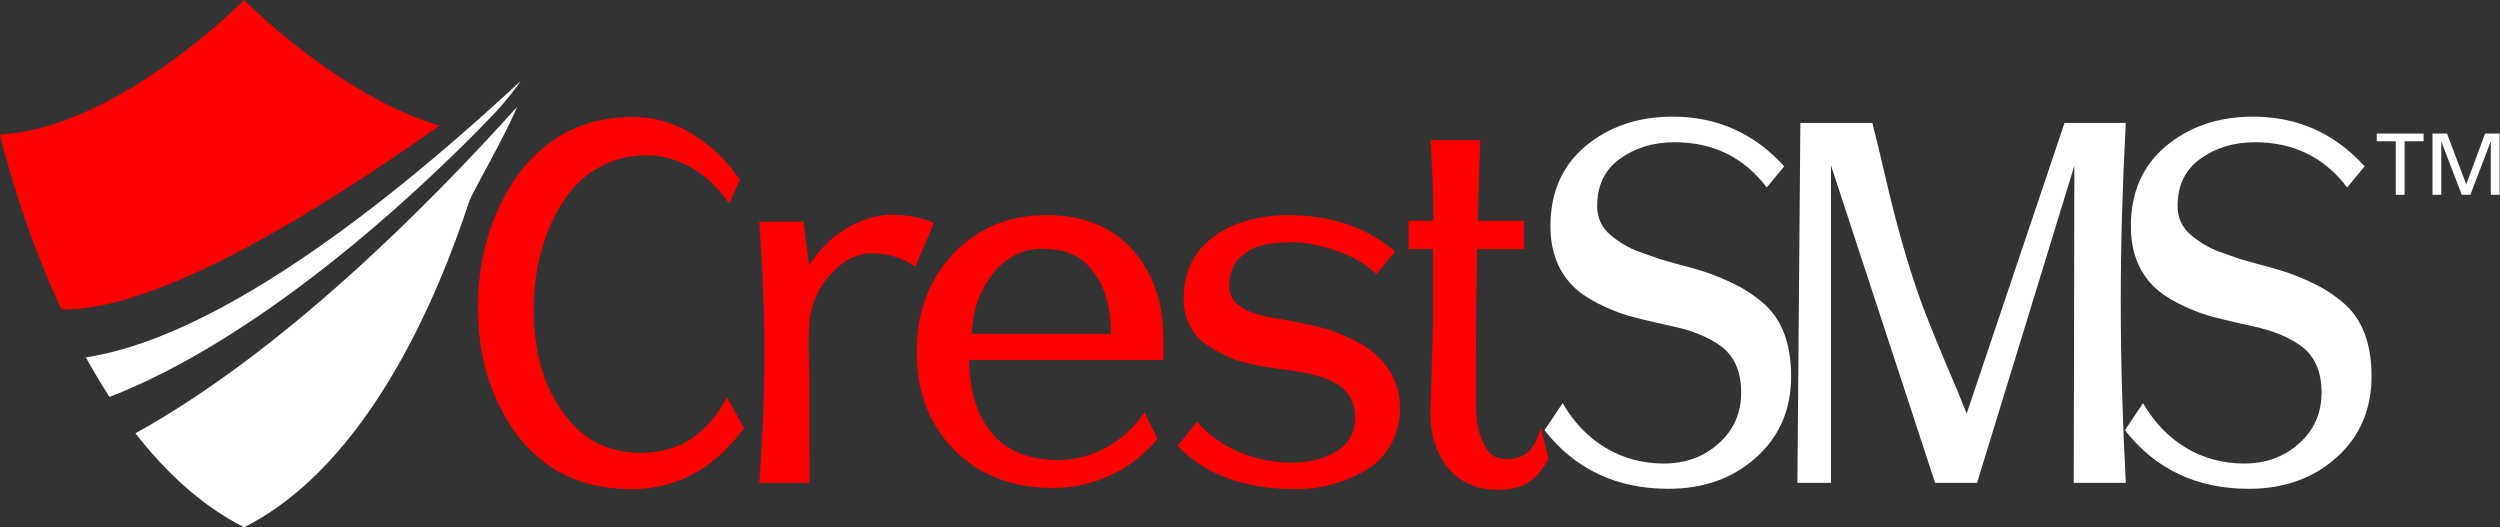
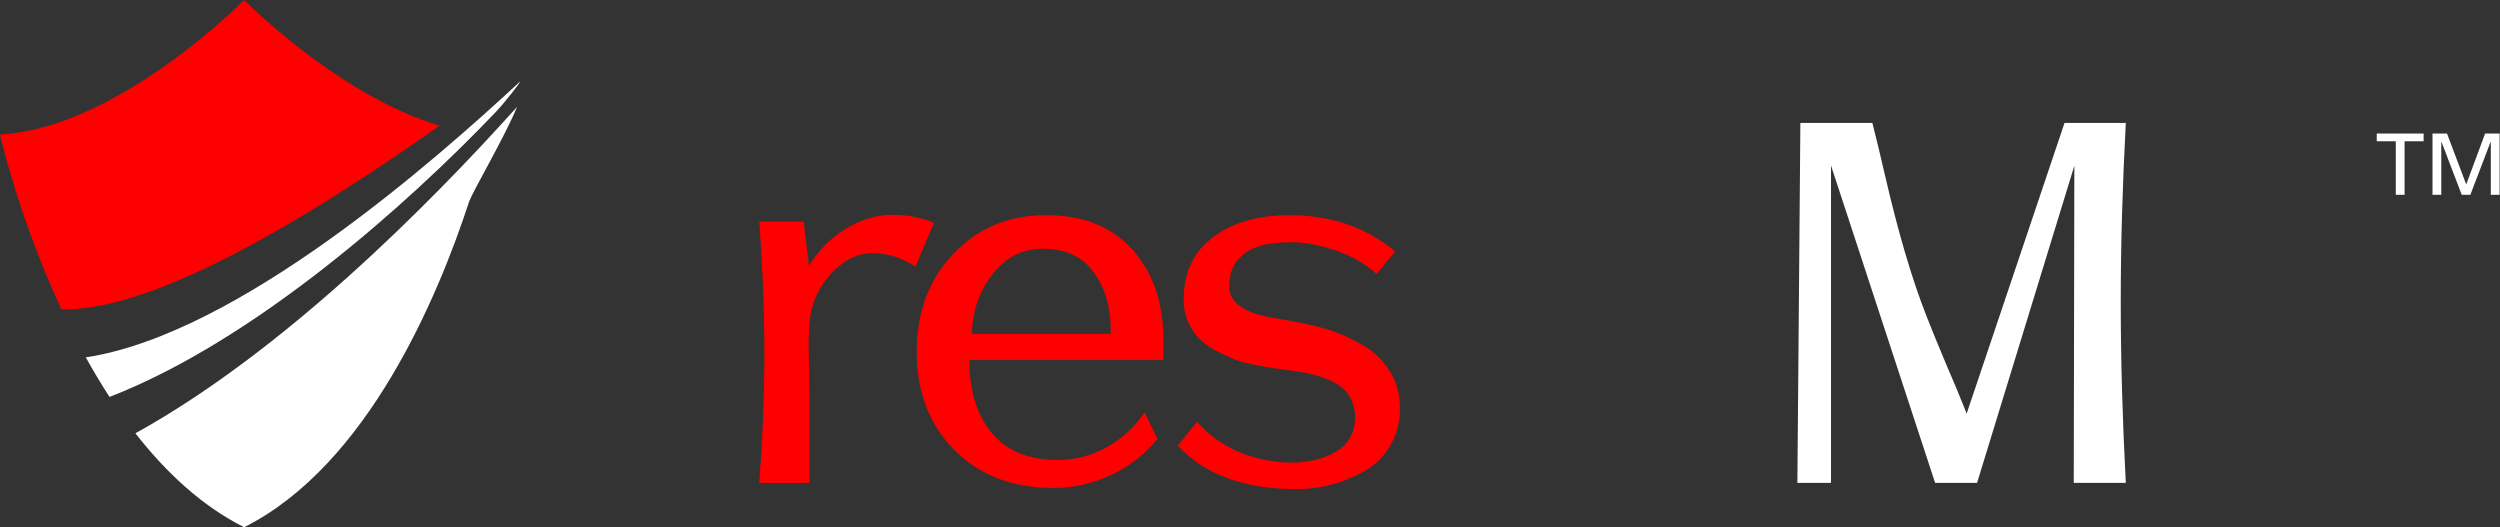
<svg xmlns="http://www.w3.org/2000/svg" xmlns:ns1="http://www.inkscape.org/namespaces/inkscape" xmlns:ns2="http://sodipodi.sourceforge.net/DTD/sodipodi-0.dtd" width="213.173mm" height="44.956mm" viewBox="0 0 213.173 44.956" version="1.1" id="svg930" ns1:version="0.92.5 (2060ec1f9f, 2020-04-08)" ns2:docname="crest_sms_logo_white.svg">
  <rect x="0" y="0" width="213.173" height="44.956" fill="#333333" stroke="none" />
  <defs id="defs924" />
  <ns2:namedview id="base" pagecolor="#ffffff" bordercolor="#666666" borderopacity="1.0" ns1:pageopacity="0.0" ns1:pageshadow="2" ns1:zoom="1.0583333" ns1:cx="241.10153" ns1:cy="12.802071" ns1:document-units="mm" ns1:current-layer="layer1" showgrid="false" fit-margin-top="0" fit-margin-left="0" fit-margin-right="0" fit-margin-bottom="0" ns1:window-width="1870" ns1:window-height="1018" ns1:window-x="50" ns1:window-y="25" ns1:window-maximized="1" ns1:snap-global="false" />
  <g ns1:label="Layer 1" ns1:groupmode="layer" id="layer1" transform="translate(-40.334,-150.431)">
    <path ns1:connector-curvature="0" id="path882" style="fill:#ff0000;fill-opacity:1;fill-rule:nonzero;stroke:none;stroke-width:0.04" d="m 45.569,176.802 c 5.638,0.153 15.521,-3.869 32.246,-15.658 -8.655,-2.576 -16.663,-10.713 -16.663,-10.713 0,0 -10.761,10.938 -20.818,11.467 0,0 1.587,7.072 5.235,14.904" />
    <path ns1:connector-curvature="0" id="path884" style="fill:#ffffff;fill-opacity:1;fill-rule:nonzero;stroke:none;stroke-width:0.04" d="m 51.881,187.377 c 2.592,3.323 5.665,6.2 9.27,8.011 10.546,-5.294 16.554,-19.705 19.192,-27.791 0.398,-1.017 3.032,-5.499 4.08,-8.053 -7.647,8.507 -20,20.901 -32.542,27.833" />
    <path ns1:connector-curvature="0" id="path886" style="fill:#ffffff;fill-opacity:1;fill-rule:nonzero;stroke:none;stroke-width:0.04" d="m 47.65,180.902 c 0.63,1.138 1.303,2.269 2.023,3.374 12.46,-4.833 25.485,-16.489 32.921,-24.281 0.75,-0.788 2.096,-2.5 2.102,-2.627 -7.261,6.729 -24.043,21.567 -37.046,23.534" />
-     <path ns1:connector-curvature="0" id="path1494" style="font-style:normal;font-variant:normal;font-weight:normal;font-stretch:normal;font-size:25.4px;line-height:0.265px;font-family:Rachana;-inkscape-font-specification:Rachana;text-align:center;letter-spacing:0px;word-spacing:0px;text-anchor:middle;fill:#ff0000;fill-opacity:1;stroke:none;stroke-width:0.541" d="m 95.02,189.043 q 4.82,0 7.305,-4.743 l 1.446,2.638 q -3.805,5.2 -9.588,5.2 -7.458,0 -11.009,-6.595 -2.08,-3.856 -2.08,-8.878 0,-5.048 2.08,-9.157 2.283,-4.464 6.291,-6.189 2.182,-0.913 4.845,-0.913 2.689,0 5.048,1.446 2.359,1.421 4.059,3.906 l -0.913,2.029 q -1.294,-1.928 -3.145,-3.019 -1.852,-1.091 -3.881,-1.091 -2.029,0 -3.653,0.812 -1.623,0.786 -2.714,2.105 -1.091,1.319 -1.852,3.044 -1.421,3.348 -1.421,7.179 0,5.961 3.12,9.563 2.283,2.663 6.063,2.663 z" />
    <path ns1:connector-curvature="0" id="path1496" style="font-style:normal;font-variant:normal;font-weight:normal;font-stretch:normal;font-size:25.4px;line-height:0.265px;font-family:Rachana;-inkscape-font-specification:Rachana;text-align:center;letter-spacing:0px;word-spacing:0px;text-anchor:middle;fill:#ff0000;fill-opacity:1;stroke:none;stroke-width:0.541" d="m 119.97,169.435 -1.573,3.729 q -1.725,-1.141 -3.678,-1.141 -1.928,0 -3.551,1.776 -1.598,1.776 -1.801,4.033 -0.101,1.243 -0.076,2.663 0.051,1.395 0.051,1.826 l 0.025,9.284 h -4.287 q 0.431,-5.758 0.431,-11.06 0,-5.327 -0.431,-11.212 h 3.78 l 0.457,3.754 q 1.243,-2.004 3.171,-3.171 1.953,-1.167 3.906,-1.167 1.979,0 3.577,0.685 z" />
    <path ns1:connector-curvature="0" id="path1498" style="font-style:normal;font-variant:normal;font-weight:normal;font-stretch:normal;font-size:25.4px;line-height:0.265px;font-family:Rachana;-inkscape-font-specification:Rachana;text-align:center;letter-spacing:0px;word-spacing:0px;text-anchor:middle;fill:#ff0000;fill-opacity:1;stroke:none;stroke-width:0.541" d="m 123.196,178.897 h 11.846 q 0.076,-3.551 -1.801,-5.682 -1.37,-1.573 -3.983,-1.573 -2.587,0 -4.287,2.156 -1.674,2.156 -1.776,5.099 z m 16.336,0.634 v 1.598 h -16.539 v 0.051 q 0,3.856 1.902,6.164 1.902,2.308 5.657,2.308 2.156,0 4.109,-1.065 1.979,-1.091 3.272,-2.993 l 1.091,2.258 q -1.623,2.004 -3.982,3.095 -2.334,1.091 -4.896,1.091 -5.225,0 -8.447,-3.247 -3.196,-3.247 -3.196,-8.346 0,-5.099 3.12,-8.371 3.145,-3.298 7.914,-3.298 4.769,0 7.407,2.993 2.638,2.993 2.587,7.762 z" />
    <path ns1:connector-curvature="0" id="path1500" style="font-style:normal;font-variant:normal;font-weight:normal;font-stretch:normal;font-size:25.4px;line-height:0.265px;font-family:Rachana;-inkscape-font-specification:Rachana;text-align:center;letter-spacing:0px;word-spacing:0px;text-anchor:middle;fill:#ff0000;fill-opacity:1;stroke:none;stroke-width:0.541" d="m 156.665,179.937 q 1.395,0.837 2.207,2.207 0.837,1.344 0.837,3.12 0,1.776 -0.837,3.171 -0.812,1.395 -2.182,2.156 -2.714,1.547 -5.809,1.547 -6.671,0 -10.121,-3.703 l 1.649,-2.055 q 1.446,1.7 3.627,2.613 2.207,0.888 4.414,0.888 2.207,0 3.805,-0.939 1.623,-0.964 1.623,-2.942 0,-1.091 -0.583,-1.953 -1.065,-1.497 -4.617,-1.979 -3.932,-0.507 -5.149,-1.015 -1.218,-0.533 -1.979,-0.989 -0.761,-0.482 -1.218,-1.04 -1.065,-1.344 -1.065,-2.993 0,-1.674 0.507,-2.866 0.533,-1.218 1.395,-2.004 0.862,-0.812 2.029,-1.37 2.207,-1.015 4.997,-1.015 5.428,0 9.107,3.095 l -1.598,1.928 q -1.395,-1.319 -3.475,-2.004 -2.055,-0.71 -3.703,-0.71 -1.649,0 -2.714,0.304 -1.065,0.279 -1.877,1.141 -0.786,0.837 -0.786,2.334 0,2.105 4.008,2.714 3.298,0.558 4.693,1.04 1.421,0.482 2.816,1.319 z" />
-     <path ns1:connector-curvature="0" id="path1502" style="font-style:normal;font-variant:normal;font-weight:normal;font-stretch:normal;font-size:25.4px;line-height:0.265px;font-family:Rachana;-inkscape-font-specification:Rachana;text-align:center;letter-spacing:0px;word-spacing:0px;text-anchor:middle;fill:#ff0000;fill-opacity:1;stroke:none;stroke-width:0.541" d="m 162.304,185.644 0.228,-7.787 v -6.189 h -2.08 v -2.41 h 2.105 v -0.634 q 0,-2.486 -0.254,-6.24 h 4.262 q -0.178,4.033 -0.228,6.874 h 3.957 v 2.41 h -4.008 q -0.101,5.352 -0.101,9.157 0,3.78 0,4.262 0.025,0.457 0.101,1.218 0.076,0.736 0.254,1.243 0.178,0.507 0.457,1.015 0.558,1.015 1.75,1.015 1.218,0 1.902,-0.609 0.685,-0.634 1.065,-2.055 l 0.66,2.613 q -0.736,1.421 -1.75,2.055 -0.989,0.609 -2.537,0.609 -2.74,0 -4.262,-1.852 -1.522,-1.852 -1.522,-4.693 z" />
-     <path ns1:connector-curvature="0" id="path1504" style="font-style:normal;font-variant:normal;font-weight:normal;font-stretch:normal;font-size:25.4px;line-height:0.265px;font-family:Rachana;-inkscape-font-specification:Rachana;text-align:center;letter-spacing:0px;word-spacing:0px;text-anchor:middle;fill:#ffffff;fill-opacity:1;stroke:none;stroke-width:0.541" d="m 190.983,166.416 q -2.917,-3.856 -7.864,-3.856 -2.714,0 -4.667,1.421 -1.928,1.395 -1.928,4.008 0,1.522 1.141,2.486 1.167,0.964 2.359,1.395 1.192,0.431 1.776,0.634 0.609,0.178 1.522,0.431 0.913,0.228 2.08,0.583 1.192,0.355 2.562,1.015 1.395,0.634 2.638,1.674 2.461,2.055 2.461,6.316 0,4.236 -2.993,6.925 -2.993,2.663 -7.458,2.663 -6.671,0 -10.578,-4.997 l 1.547,-2.308 q 1.421,2.461 3.653,3.805 2.232,1.344 4.972,1.344 2.765,0 4.667,-1.7 1.928,-1.7 1.928,-4.363 0,-2.613 -1.674,-3.906 -1.598,-1.192 -4.262,-1.75 -2.663,-0.583 -3.856,-0.939 -1.167,-0.355 -2.461,-1.015 -1.294,-0.66 -2.131,-1.497 -1.877,-1.928 -1.877,-5.073 0,-4.312 2.993,-6.824 3.019,-2.511 7.432,-2.511 5.657,0 9.512,4.236 z" />
    <path ns1:connector-curvature="0" id="path1506" style="font-style:normal;font-variant:normal;font-weight:normal;font-stretch:normal;font-size:25.4px;line-height:0.265px;font-family:Rachana;-inkscape-font-specification:Rachana;text-align:center;letter-spacing:0px;word-spacing:0px;text-anchor:middle;fill:#ffffff;fill-opacity:1;stroke:none;stroke-width:0.541" d="m 216.375,160.912 h 5.225 q -0.431,8.041 -0.431,15.296 0,7.255 0.431,15.397 h -4.439 l 0.051,-27.041 -8.295,27.041 h -3.577 l -8.878,-27.066 v 27.066 h -2.866 l 0.254,-30.693 h 6.139 q 0.507,1.979 1.065,4.414 1.7,7.382 3.577,12.125 0.685,1.75 1.649,4.033 0.989,2.283 1.75,4.211 z" />
-     <path ns1:connector-curvature="0" id="path1508" style="font-style:normal;font-variant:normal;font-weight:normal;font-stretch:normal;font-size:25.4px;line-height:0.265px;font-family:Rachana;-inkscape-font-specification:Rachana;text-align:center;letter-spacing:0px;word-spacing:0px;text-anchor:middle;fill:#ffffff;fill-opacity:1;stroke:none;stroke-width:0.541" d="m 240.474,166.416 q -2.917,-3.856 -7.864,-3.856 -2.714,0 -4.667,1.421 -1.928,1.395 -1.928,4.008 0,1.522 1.141,2.486 1.167,0.964 2.359,1.395 1.192,0.431 1.776,0.634 0.609,0.178 1.522,0.431 0.913,0.228 2.08,0.583 1.192,0.355 2.562,1.015 1.395,0.634 2.638,1.674 2.461,2.055 2.461,6.316 0,4.236 -2.993,6.925 -2.993,2.663 -7.458,2.663 -6.671,0 -10.578,-4.997 l 1.547,-2.308 q 1.421,2.461 3.653,3.805 2.232,1.344 4.972,1.344 2.765,0 4.667,-1.7 1.928,-1.7 1.928,-4.363 0,-2.613 -1.674,-3.906 -1.598,-1.192 -4.262,-1.75 -2.663,-0.583 -3.856,-0.939 -1.167,-0.355 -2.461,-1.015 -1.294,-0.66 -2.131,-1.497 -1.877,-1.928 -1.877,-5.073 0,-4.312 2.993,-6.824 3.019,-2.511 7.432,-2.511 5.657,0 9.512,4.236 z" />
    <g aria-label="TM" style="font-style:normal;font-variant:normal;font-weight:normal;font-stretch:normal;font-size:9.878px;line-height:0.265px;font-family:'Frutiger 55';-inkscape-font-specification:'Frutiger 55, ';text-align:center;letter-spacing:0px;word-spacing:0px;text-anchor:middle;fill:#ffffff;fill-opacity:1;stroke:none;stroke-width:0.265" id="text969" transform="matrix(0.758,0,0,0.758,127.38,77.494)">
      <path d="m 154.672,118.137 h 0.988 v -6.025 h 2.143 v -0.869 h -5.275 v 0.869 h 2.143 z" style="fill:#ffffff;stroke-width:0.265" id="path971" ns1:connector-curvature="0" />
      <path d="m 158.801,118.137 h 0.988 v -5.966 h 0.02 l 2.282,5.966 h 0.968 l 2.282,-5.966 h 0.02 v 5.966 h 0.988 v -6.895 h -1.63 l -2.124,5.729 -2.163,-5.729 h -1.63 z" style="fill:#ffffff;stroke-width:0.265" id="path973" ns1:connector-curvature="0" />
    </g>
  </g>
</svg>